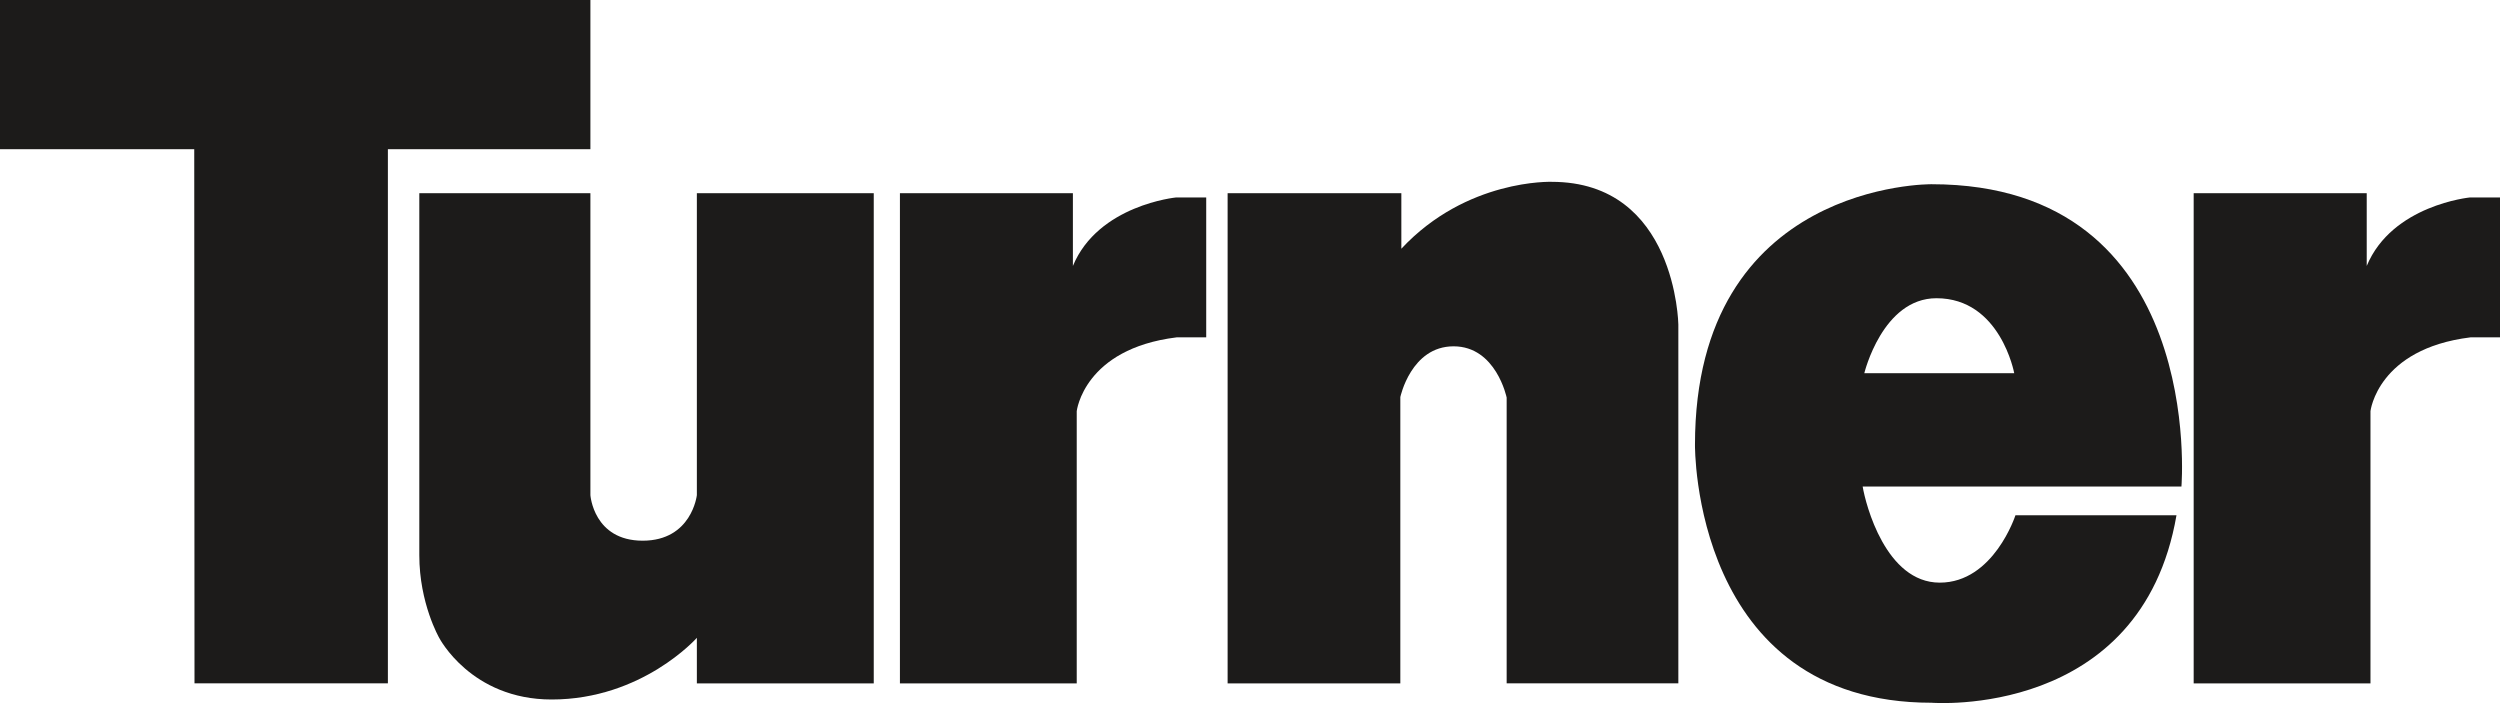
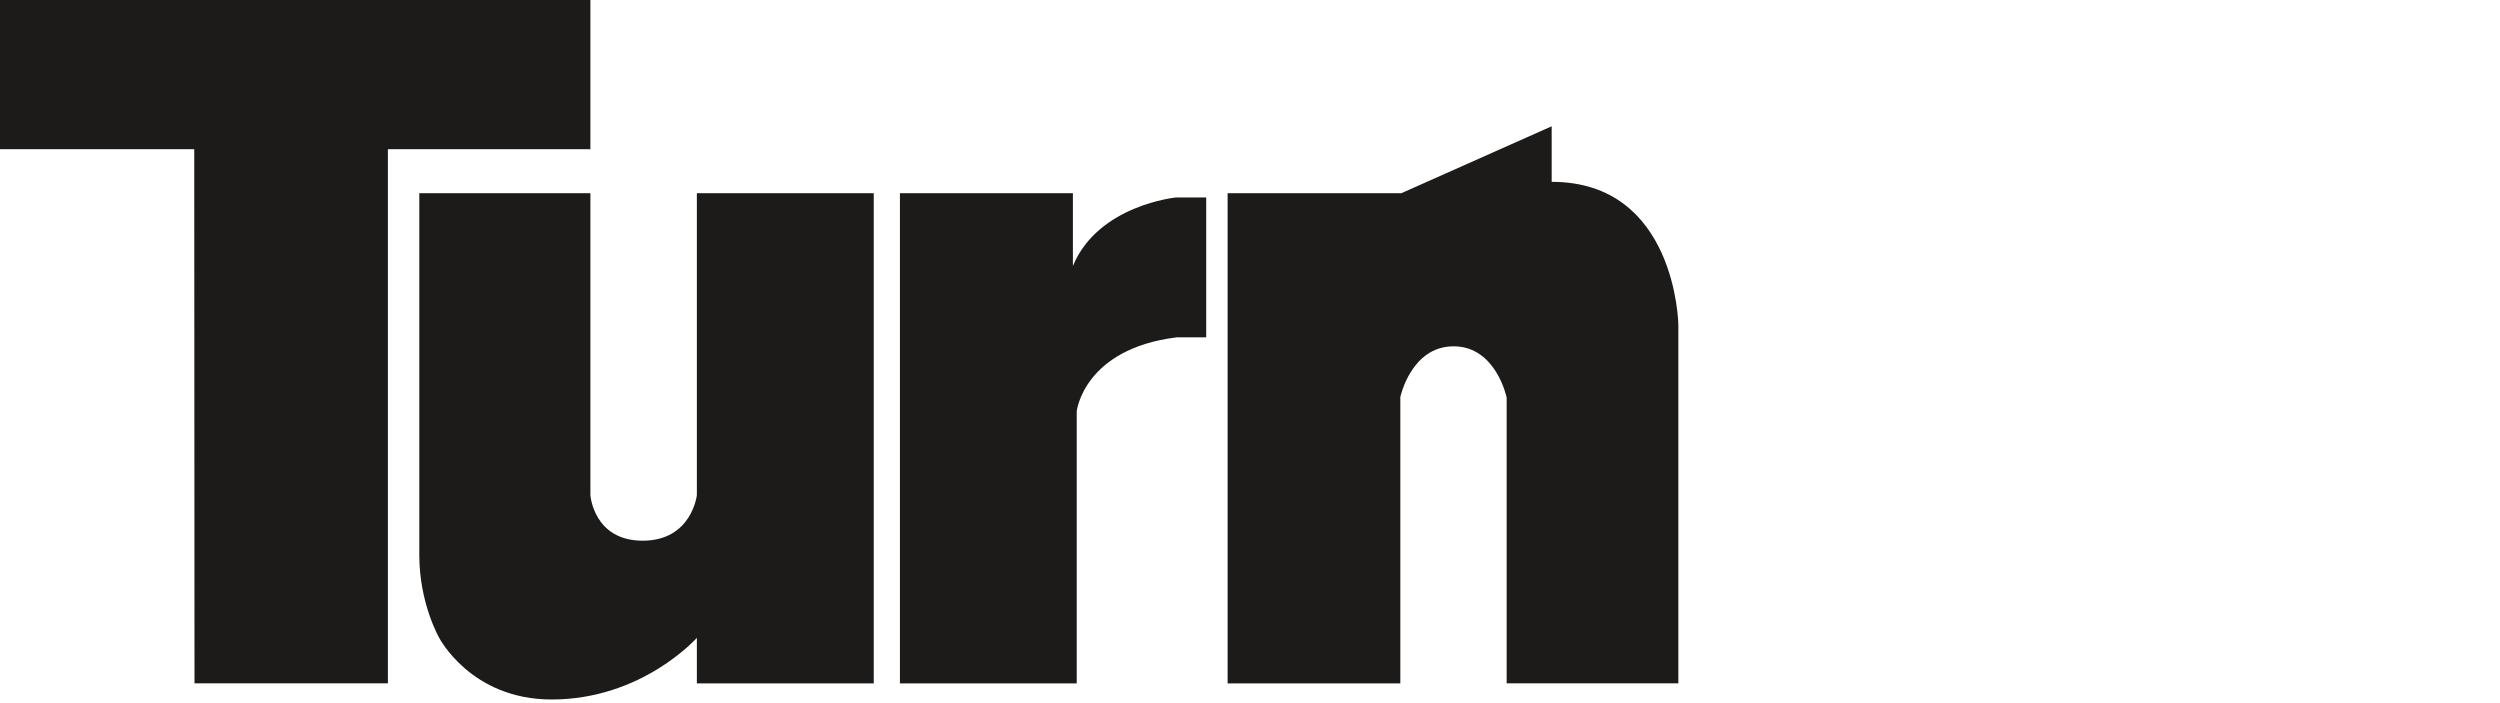
<svg xmlns="http://www.w3.org/2000/svg" id="Layer_2" data-name="Layer 2" viewBox="0 0 586.38 164.91">
  <defs>
    <style>
      .cls-1 {
        fill: #1c1b1a;
      }
    </style>
  </defs>
  <g id="Layer_1-2" data-name="Layer 1">
    <g>
      <polyline class="cls-1" points="45.56 35 0 35 0 0 138.48 0 138.48 35 90.98 35 90.98 160.28 45.62 160.28 45.56 35" />
      <path class="cls-1" d="M98.35,45.31h40.13v70.83s.74,10.68,12.26,10.68,12.71-10.68,12.71-10.68V45.31h41.49v114.98h-41.49v-10.69s-12.78,14.47-34.06,14.47c-18.94,0-26.38-14.47-26.38-14.47,0,0-4.66-8.06-4.66-19.37V45.31" />
      <path class="cls-1" d="M251.66,45.31h-40.58v114.98h41.47v-63.85s1.65-14.61,23.42-17.31h6.95v-32.82h-7.04s-18.29,1.76-24.23,16.07v-17.07" />
-       <path class="cls-1" d="M555.12,45.31h-40.59v114.98h41.47v-63.85s1.66-14.61,23.44-17.31h6.94v-32.82h-7.03s-18.28,1.76-24.23,16.07v-17.07" />
-       <path class="cls-1" d="M328.7,45.31h-40.76v114.98h40.51v-67.16s2.51-11.9,12.49-11.9,12.45,12.02,12.45,12.02v67.03h40.27v-84.18s-.5-33.45-29.71-33.45c0,0-19.94-.73-35.26,15.69v-13.03" />
-       <path class="cls-1" d="M453.05,43.21s-55.49-.62-55.49,61.12c0,0-.69,60.5,55.49,60.5,0,0,49.18,3.95,57.45-43.98h-37.77s-5.11,15.81-17.76,15.81-17.39-18.36-18.08-22.55h74.77s5.91-70.9-58.62-70.9M437.28,87.53s4.25-17.58,16.92-17.58c15.01,0,18.24,17.58,18.24,17.58h-35.16Z" />
+       <path class="cls-1" d="M328.7,45.31h-40.76v114.98h40.51v-67.16s2.51-11.9,12.49-11.9,12.45,12.02,12.45,12.02v67.03h40.27v-84.18s-.5-33.45-29.71-33.45v-13.03" />
    </g>
  </g>
</svg>